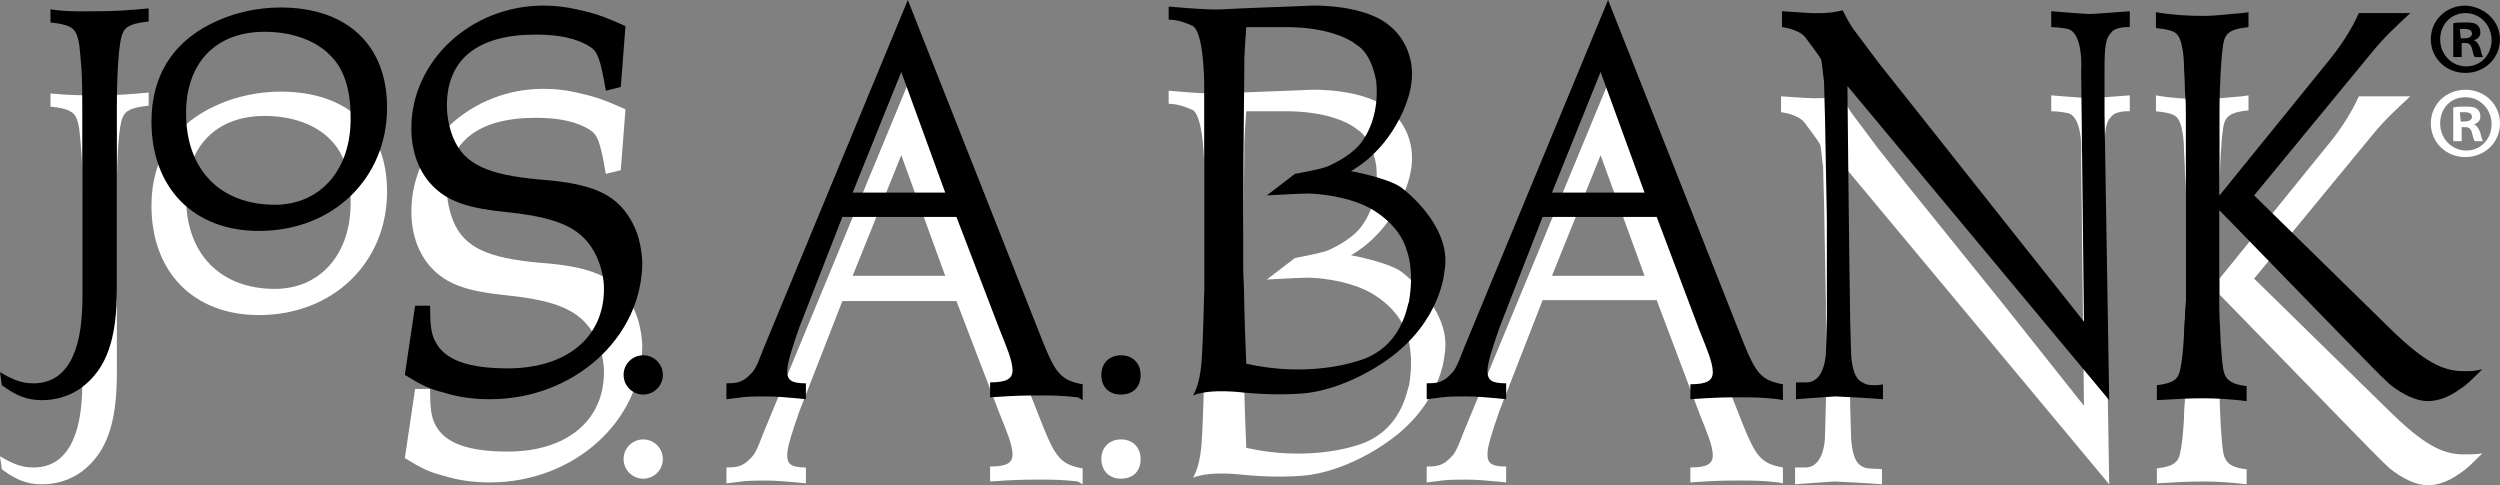
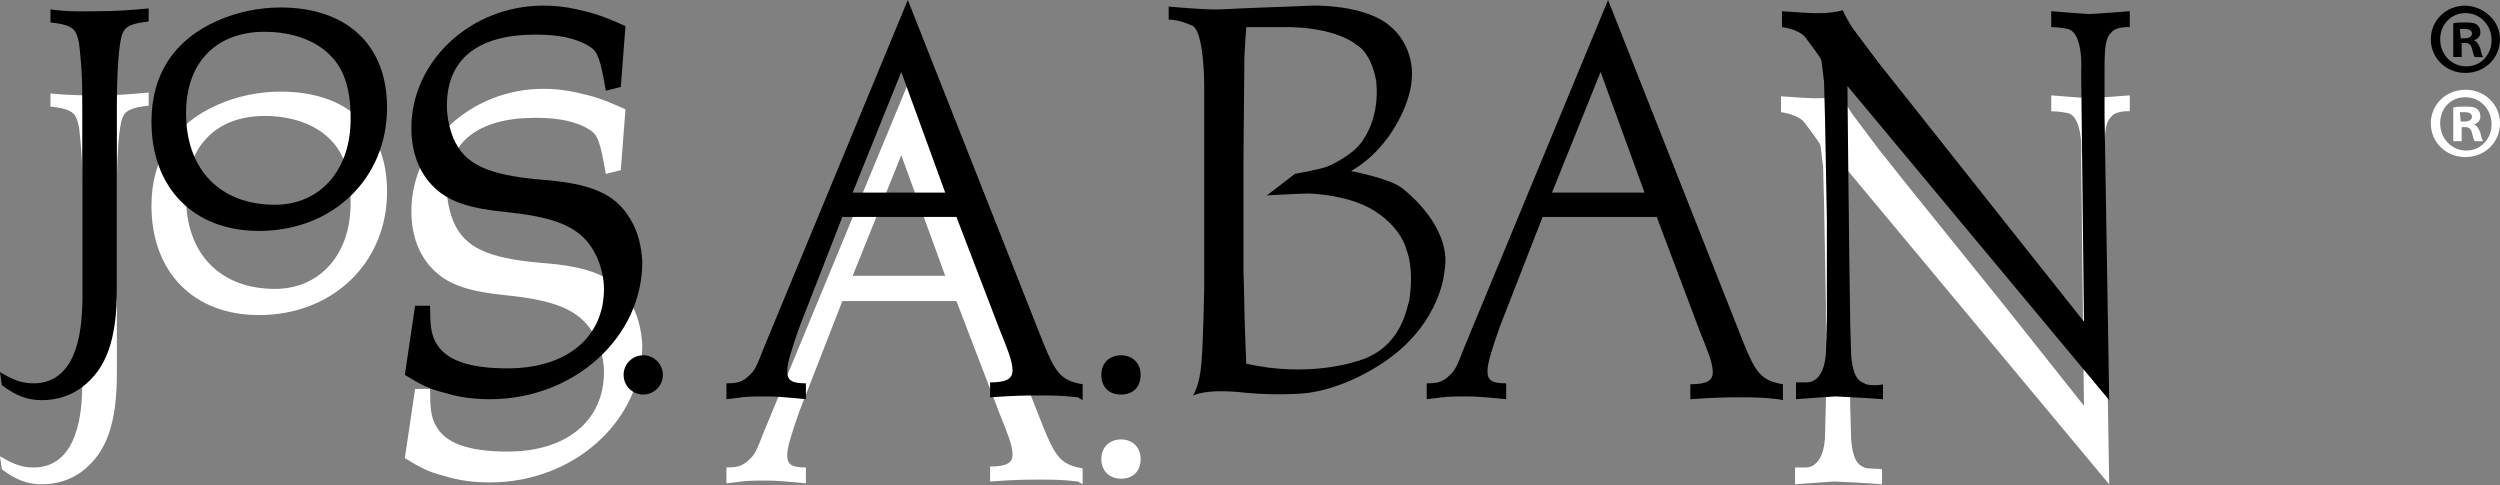
<svg xmlns="http://www.w3.org/2000/svg" version="1.1" id="Layer_2_00000018207656445909298840000006632285722332123829_" x="0px" y="0px" style="enable-background:new 0 0 792 612;" xml:space="preserve" viewBox="264.5 273.1 267.4 51.9">
  <rect x="264.5" y="273.1" width="267.4" height="51.9" fill="#808080" stroke="none" />
  <style type="text/css">
	.st0{display:none;fill:none;}
	.st1{fill:#FFFFFF;}
</style>
  <rect x="159.2" y="202.1" class="st0" width="470.6" height="205.1" />
  <g>
    <g>
-       <path class="st1" d="M528,321.7c-2.3,0-4.3-1.1-7.8-4.5l-14.6-14.3l12.6-15.3c1.3-1.6,2.5-2.7,4.1-4.2h-5.5    c-0.7,1.6-1.8,3.3-2.9,4.7l-12,14.8V294c0-3.1,0.2-6.1,0.4-7.3c0.2-1.2,0.8-1.6,2.7-1.8v-1.6l-0.7,0.1c-1.4,0.1-2.8,0.3-4.1,0.3    c-1.7,0-3.4-0.1-5.1-0.4v1.7c1.8,0.2,2.3,0.4,2.6,1.3c0.2,0.5,0.4,1.6,0.4,2.9c0,0.4,0.1,1.3,0.1,2.5c0.1,1.2,0.1,1.9,0.1,2.3    v20.1c0,0.3-0.1,1-0.1,1.9c-0.1,1-0.1,1.6-0.1,1.9c-0.1,1.6-0.2,2.7-0.4,3.6c-0.2,1.1-0.8,1.5-2.5,1.7v1.6    c1.7-0.1,3.3-0.2,4.9-0.2c1.5,0,3.1,0.1,4.7,0.3v-1.6c-1.7-0.2-2.3-0.7-2.5-1.8c-0.2-1.2-0.4-4.2-0.4-7.3v-9.6l14.3,14.7    c1.3,1.3,2.6,2.7,3.9,3.9c1.4,1.1,2.8,1.8,4.1,1.8c1,0,2.2-0.4,3.3-1.2c0.8-0.5,1.3-1,2.5-2.2C529.2,321.7,528.8,321.7,528,321.7z    " />
      <path class="st1" d="M331.9,305.4c-1.6-2.7-4.2-3.8-9.7-4.2c-5.5-0.5-8-1.6-9.2-4.4c-0.4-1-0.7-2.2-0.7-3.5c0-4.9,3.2-7.6,9.5-7.6    c2.5,0,4.4,0.4,5.8,1.3c0.8,0.5,1.1,1.2,1.7,4.7l1.6-0.4l0.5-6.5c-2.4-1.1-3.4-1.4-5.2-1.8c-1.3-0.3-2.5-0.4-3.6-0.4    c-7.7,0-14.1,5.9-14.1,13.1c0,2.7,0.9,4.9,2.5,6.4s3.7,2.2,7.8,2.6c5.7,0.6,8.1,1.8,9.5,4.7c0.5,1.1,0.8,2.3,0.8,3.5    c0,5.2-4,8.5-10.3,8.5c-4.2,0-6.7-0.9-7.7-2.8c-0.5-0.9-0.6-1.9-0.6-3.9h-1.6l-1.1,7.4c1.8,1.1,2.6,1.5,4.2,1.9    c1.6,0.5,3.2,0.7,4.9,0.7c9,0,16.3-6.6,16.3-14.7C333.1,308.3,332.7,306.7,331.9,305.4z" />
-       <circle class="st1" cx="333.3" cy="322.2" r="2.1" />
      <path class="st1" d="M384.4,320.1c-1.2,0-2.1,0.8-2.1,2.1c0,1.2,0.8,2.1,2.1,2.1s2.1-0.8,2.1-2.1S385.6,320.1,384.4,320.1z" />
      <path class="st1" d="M355.7,302.6l5.2-12.9l4.7,12.9H355.7z M380.3,324.9v-1.7c-2.3-0.4-2.9-1.2-4.2-4.4l-14.5-36.7l-15.4,37.2    c-0.8,2.1-1,2.4-1.4,2.8c-0.2,0.2-0.4,0.4-0.7,0.6c-0.5,0.3-0.9,0.4-1.9,0.4v1.7c0.9-0.1,1.6-0.2,1.6-0.2c0.7-0.1,1.9-0.1,2.6-0.1    c1.3,0,2,0.1,3.3,0.2l1,0.1v-1.7c-1.5,0-2-0.3-2-1.3c0-0.9,0.5-2.4,1.3-4.7l4.6-11.8h12.2l4.6,12c0.8,2,1.4,3.4,1.4,4.4    c0,0.9-0.6,1.3-2.4,1.3v1.6c2.8-0.2,3.8-0.2,5.4-0.2c1.3,0,2.3,0,4,0.2L380.3,324.9z" />
      <path class="st1" d="M463.9,323.1c-0.4-0.2-1.2-0.4-1.4-3l-0.1-3.4l-0.1-7.1l-0.1-8.7l-0.1-9.6l28,33.6l-0.5-30.5v-4.7    c0-2.6,0.1-3.5,0.7-4.1c0.5-0.7,2-0.6,2-0.6v-1.7c0,0-3.9,0.3-4.3,0.3s-4.1-0.3-4.1-0.3v1.7c0.9,0,1.8,0.2,1.8,0.2    c1.7,0.5,1.4,4.6,1.4,4.6l0.3,26.7l-8.5-10.7l-10.4-12.9l-3.1-3.9c0,0-2.1-2.8-2.7-3.6s-1.2-2.1-1.2-2.1c-1.5,0.4-3.1,0.3-3.3,0.3    c-0.3,0-1.7-0.1-1.7-0.1l-1.5-0.1v1.7c0,0,1.8,0.2,2.5,1.1c0,0,1.6,2.1,1.7,2.4c0.1,0.4,0.2,1.8,0.3,2.3c0,0.5,0.1,3.8,0.1,3.8    l0.2,11V316l-0.1,3.8c0,0,0,3.3-2.1,3.3h-1.1v1.8c0,0,4-0.3,4.2-0.3c0.3,0,4,0.2,5.1,0.3v-1.6    C465.7,323.2,464.3,323.3,463.9,323.1z" />
-       <path class="st1" d="M430.5,302.6l5.2-12.9l4.7,12.9H430.5z M446.3,317.4c0.8,2,1.4,3.4,1.4,4.4c0,0.9-0.6,1.3-2.4,1.3v1.6    c2.8-0.2,3.8-0.2,5.4-0.2c1.3,0,2.3,0,4,0.2l0.5,0.1v-1.7c-2.3-0.4-2.9-1.2-4.2-4.4L436.5,282l-15.4,37.2c-0.8,2.1-1,2.4-1.4,2.8    c-0.2,0.2-0.4,0.4-0.7,0.6c-0.5,0.3-0.9,0.4-1.9,0.4v1.7c0.9-0.1,1.6-0.2,1.6-0.2c0.7-0.1,1.9-0.1,2.6-0.1c1.3,0,2,0.1,3.3,0.2    l1,0.1V323c-1.5,0-2-0.3-2-1.3c0-0.9,0.5-2.4,1.3-4.7l4.6-11.8h12.2L446.3,317.4z M409.4,320.8c0,0-5,1.7-11.6,0.2    c0,0-0.2-5-0.2-5.9s-0.1-4.1-0.1-4.1v-11.8c0,0,0.1-10.4,0.1-10.9s0.2-3.3,0.2-3.3h3.8c5.8-0.1,8,1.9,8,1.9c1.7,1,2.1,3.9,2.1,3.9    c0.4,3.8-1.3,6.1-1.3,6.1c-0.9,1.6-3.2,2.7-3.9,3c-0.8,0.3-3.5,0.8-3.5,0.8l-3,2.3c0,0,3.6-0.2,4.4-0.2s4,0.2,6.5,1.5    c0,0,3.3,1.6,4.1,4.7c0,0,0.8,1.9,0.2,5.4C415,314.5,414.6,319.4,409.4,320.8z M419,311.1c0.8-4.2-3.2-7.9-4.7-9    c-1.5-1-5.3-1.7-5.3-1.7c4.7-2.7,6.1-7.8,6.1-7.8c1.6-5-1.8-7.6-1.8-7.6c-2.7-2.5-8.5-2.3-8.5-2.3l-2.4,0.1c0,0-5.6,0.2-7.2,0.3    c-1.5,0.1-5.7-0.3-5.7-0.3v1.4c1.2,0,2.4,0.6,2.4,0.6c1.4,0.3,1.4,6.3,1.4,6.3v11.3v10.5c0,0-0.1,5.5-0.3,7.9    c-0.2,2.4-0.9,3.4-0.9,3.4c1.9-0.8,5.5-0.3,5.5-0.3c4.3,0.4,7,0,7,0c4.6-0.7,8.4-3.6,8.4-3.6C418.7,316.3,419,311.1,419,311.1z" />
      <path class="st1" d="M269.9,283.1v1.4c1.8,0.2,2.5,0.5,2.8,1.3c0.3,0.8,0.3,1.2,0.5,3.5c0.1,1.3,0.1,2.9,0.1,4.2v20.7    c0,5.8-1.8,8.9-5.2,8.9c-1.2,0-2.1-0.3-3.6-1.2l0.2,1.4c1.6,1.2,2.8,1.6,4.3,1.6c1.6,0,3.1-0.5,4.3-1.4c2.6-2,3.7-5.1,3.7-10.5    v-19.6c0-3.4,0.2-6.8,0.6-7.7c0.3-0.8,1-1.1,2.8-1.3V283c-2.1,0.2-3.7,0.3-5.3,0.3S271.9,283.3,269.9,283.1z" />
      <path class="st1" d="M293.9,304c-5.8,0-9.5-3.7-9.5-9.8c0-5.4,3.2-8.7,8.4-8.7c2.9,0,5.5,0.9,7.1,2.6c1.4,1.4,2.1,3.6,2.1,6.5    C302.1,300.2,298.8,304,293.9,304z M294.5,282.9c-2.3,0-4.7,0.5-6.7,1.4c-4.6,2-7.1,5.7-7.1,10.8c0,7.1,4.5,11.7,11.5,11.7    c7.9,0,13.7-5.6,13.7-13.2C305.9,286.8,301.6,282.9,294.5,282.9z" />
    </g>
    <g>
      <path class="st1" d="M531.9,286.3c0,2-1.6,3.6-3.7,3.6c-2.1,0-3.7-1.6-3.7-3.6s1.6-3.6,3.7-3.6    C530.3,282.7,531.9,284.3,531.9,286.3z M525.5,286.3c0,1.6,1.2,2.9,2.8,2.9c1.6,0,2.7-1.3,2.7-2.8c0-1.6-1.2-2.9-2.8-2.9    S525.5,284.7,525.5,286.3z M527.7,288.2h-0.8v-3.6c0.3-0.1,0.8-0.1,1.4-0.1c0.7,0,1,0.1,1.2,0.3c0.2,0.2,0.3,0.4,0.3,0.8    s-0.3,0.7-0.7,0.8l0,0c0.3,0.1,0.5,0.4,0.7,0.9c0.1,0.5,0.2,0.8,0.3,0.9h-0.9c-0.1-0.1-0.2-0.5-0.3-0.9s-0.3-0.6-0.7-0.6h-0.4v1.5    H527.7z M527.7,286.1h0.4c0.5,0,0.8-0.2,0.8-0.5s-0.2-0.5-0.8-0.5c-0.2,0-0.4,0-0.5,0L527.7,286.1L527.7,286.1z" />
    </g>
  </g>
  <g>
    <g>
-       <path d="M528,312.8c-2.3,0-4.3-1.1-7.8-4.5L505.6,294l12.6-15.3c1.3-1.6,2.5-2.7,4.1-4.2h-5.5c-0.7,1.6-1.8,3.3-2.9,4.7l-12,14.8    v-8.9c0-3.1,0.2-6.1,0.4-7.3c0.2-1.2,0.8-1.6,2.7-1.8v-1.6l-0.7,0.1c-1.4,0.1-2.8,0.3-4.1,0.3c-1.7,0-3.4-0.1-5.1-0.4v1.7    c1.8,0.2,2.3,0.4,2.6,1.3c0.2,0.5,0.4,1.6,0.4,2.9c0,0.4,0.1,1.3,0.1,2.5c0.1,1.2,0.1,1.9,0.1,2.3v20.1c0,0.3-0.1,1-0.1,1.9    c-0.1,1-0.1,1.6-0.1,1.9c-0.1,1.6-0.2,2.7-0.4,3.6c-0.2,1.1-0.8,1.5-2.5,1.7v1.6c1.7-0.1,3.3-0.2,4.9-0.2c1.5,0,3.1,0.1,4.7,0.3    v-1.6c-1.7-0.2-2.3-0.7-2.5-1.8c-0.2-1.2-0.4-4.2-0.4-7.3v-9.7l14.3,14.7c1.3,1.3,2.6,2.7,3.9,3.9c1.4,1.1,2.8,1.8,4.1,1.8    c1,0,2.2-0.4,3.3-1.2c0.8-0.5,1.3-1,2.5-2.2C529.2,312.8,528.8,312.8,528,312.8z" />
      <path d="M331.9,296.5c-1.6-2.7-4.2-3.8-9.7-4.2c-5.5-0.5-8-1.6-9.2-4.4c-0.4-1-0.7-2.2-0.7-3.5c0-4.9,3.2-7.6,9.5-7.6    c2.5,0,4.4,0.4,5.8,1.3c0.8,0.5,1.1,1.2,1.7,4.7l1.6-0.4l0.5-6.5c-2.4-1.1-3.4-1.4-5.2-1.8c-1.3-0.3-2.5-0.4-3.6-0.4    c-7.7,0-14.1,5.9-14.1,13.1c0,2.7,0.9,4.9,2.5,6.4s3.7,2.2,7.8,2.6c5.7,0.6,8.1,1.8,9.5,4.7c0.5,1.1,0.8,2.3,0.8,3.5    c0,5.2-4,8.5-10.3,8.5c-4.2,0-6.7-0.9-7.7-2.8c-0.5-0.9-0.6-1.9-0.6-3.9h-1.6l-1.1,7.4c1.8,1.1,2.6,1.5,4.2,1.9    c1.6,0.5,3.2,0.7,4.9,0.7c9,0,16.3-6.6,16.3-14.7C333.1,299.3,332.7,297.8,331.9,296.5z" />
      <circle cx="333.3" cy="313.2" r="2.1" />
      <path d="M384.4,311.1c-1.2,0-2.1,0.8-2.1,2.1s0.8,2.1,2.1,2.1s2.1-0.8,2.1-2.1S385.6,311.1,384.4,311.1z" />
      <path d="M355.7,293.7l5.2-12.9l4.7,12.9H355.7z M380.3,315.9v-1.7c-2.3-0.4-2.9-1.2-4.2-4.4l-14.5-36.7l-15.4,37.2    c-0.8,2.1-1,2.4-1.4,2.8c-0.2,0.2-0.4,0.4-0.7,0.6c-0.5,0.3-0.9,0.4-1.9,0.4v1.7c0.9-0.1,1.6-0.2,1.6-0.2c0.7-0.1,1.9-0.1,2.6-0.1    c1.3,0,2,0.1,3.3,0.2l1,0.1v-1.7c-1.5,0-2-0.3-2-1.3c0-0.9,0.5-2.4,1.3-4.7l4.6-11.8h12.2l4.6,12c0.8,2,1.4,3.4,1.4,4.4    c0,0.9-0.6,1.3-2.4,1.3v1.6c2.8-0.2,3.8-0.2,5.4-0.2c1.3,0,2.3,0,4,0.2L380.3,315.9z" />
      <path d="M463.9,314.1c-0.4-0.2-1.2-0.4-1.4-3l-0.1-3.4l-0.1-7.1l-0.1-8.7l-0.1-9.6l28,33.6l-0.5-30.5v-4.7c0-2.6,0.1-3.5,0.7-4.1    c0.5-0.7,2-0.6,2-0.6v-1.7c0,0-3.9,0.3-4.3,0.3s-4.1-0.3-4.1-0.3v1.7c0.9,0,1.8,0.2,1.8,0.2c1.7,0.5,1.4,4.6,1.4,4.6l0.3,26.7    l-8.5-10.7l-10.3-13l-3.1-3.9c0,0-2.1-2.8-2.7-3.6s-1.2-2.1-1.2-2.1c-1.5,0.4-3.1,0.3-3.3,0.3c-0.3,0-1.7-0.1-1.7-0.1l-1.5-0.1    v1.7c0,0,1.8,0.2,2.5,1.1c0,0,1.6,2.1,1.7,2.4c0.1,0.4,0.2,1.8,0.3,2.3c0,0.5,0.1,3.8,0.1,3.8l0.2,11v10.3l-0.1,3.8    c0,0,0,3.3-2.1,3.3h-1.1v1.8c0,0,4-0.3,4.2-0.3c0.3,0,4,0.2,5.1,0.3v-1.6C465.7,314.3,464.3,314.4,463.9,314.1z" />
      <path d="M430.5,293.7l5.2-12.9l4.7,12.9H430.5z M446.3,308.5c0.8,2,1.4,3.4,1.4,4.4c0,0.9-0.6,1.3-2.4,1.3v1.6    c2.8-0.2,3.8-0.2,5.4-0.2c1.3,0,2.3,0,4,0.2l0.5,0.1v-1.7c-2.3-0.4-2.9-1.2-4.2-4.4l-14.5-36.7l-15.4,37.2c-0.8,2.1-1,2.4-1.4,2.8    c-0.2,0.2-0.4,0.4-0.7,0.6c-0.5,0.3-0.9,0.4-1.9,0.4v1.7c0.9-0.1,1.6-0.2,1.6-0.2c0.7-0.1,1.9-0.1,2.6-0.1c1.3,0,2,0.1,3.3,0.2    l1,0.1v-1.7c-1.5,0-2-0.3-2-1.3c0-0.9,0.5-2.4,1.3-4.7l4.6-11.8h12.2L446.3,308.5z M409.4,311.8c0,0-5,1.7-11.6,0.2    c0,0-0.2-5-0.2-5.9s-0.1-4.1-0.1-4.1v-11.8c0,0,0.1-10.4,0.1-10.9s0.2-3.3,0.2-3.3h3.8c5.8-0.1,8,1.9,8,1.9c1.7,1,2.1,3.9,2.1,3.9    c0.4,3.8-1.3,6.1-1.3,6.1c-0.9,1.6-3.2,2.7-3.9,3s-3.5,0.8-3.5,0.8l-3,2.3c0,0,3.6-0.2,4.4-0.2c0.7,0,4,0.2,6.5,1.5    c0,0,3.3,1.6,4.1,4.7c0,0,0.8,1.9,0.2,5.4C415,305.6,414.6,310.5,409.4,311.8z M419,302.1c0.8-4.2-3.2-7.9-4.7-9    c-1.5-1-5.3-1.7-5.3-1.7c4.7-2.7,6.1-7.8,6.1-7.8c1.6-5-1.8-7.6-1.8-7.6c-2.7-2.5-8.5-2.3-8.5-2.3l-2.4,0.1c0,0-5.6,0.2-7.2,0.3    c-1.5,0.1-5.7-0.3-5.7-0.3v1.4c1.2,0,2.4,0.6,2.4,0.6c1.4,0.3,1.4,6.3,1.4,6.3v11.3v10.7c0,0-0.1,5.5-0.3,7.9    c-0.2,2.4-0.9,3.4-0.9,3.4c1.9-0.8,5.5-0.3,5.5-0.3c4.3,0.4,7,0,7,0c4.6-0.7,8.4-3.6,8.4-3.6C418.7,307.4,419,302.1,419,302.1z" />
      <path d="M269.9,274.1v1.4c1.8,0.2,2.5,0.5,2.8,1.3c0.3,0.8,0.3,1.2,0.5,3.5c0.1,1.3,0.1,2.9,0.1,4.2v20.7c0,5.8-1.8,8.9-5.2,8.9    c-1.2,0-2.1-0.3-3.6-1.2l0.2,1.4c1.6,1.2,2.8,1.6,4.3,1.6c1.6,0,3.1-0.5,4.3-1.4c2.6-2,3.7-5.1,3.7-10.5v-19.6    c0-3.4,0.2-6.8,0.6-7.7c0.3-0.8,1-1.1,2.8-1.3V274c-2.1,0.2-3.7,0.3-5.3,0.3S271.9,274.4,269.9,274.1z" />
      <path d="M293.9,295c-5.8,0-9.5-3.7-9.5-9.8c0-5.4,3.2-8.7,8.4-8.7c2.9,0,5.5,0.9,7.1,2.6c1.4,1.4,2.1,3.6,2.1,6.5    C302.1,291.2,298.8,295,293.9,295z M294.5,273.9c-2.3,0-4.7,0.5-6.7,1.4c-4.6,2-7.1,5.7-7.1,10.8c0,7.1,4.5,11.7,11.5,11.7    c7.9,0,13.7-5.6,13.7-13.2C305.9,277.9,301.6,273.9,294.5,273.9z" />
    </g>
    <g>
      <path d="M531.9,277.3c0,2-1.6,3.6-3.7,3.6c-2.1,0-3.7-1.6-3.7-3.6s1.6-3.6,3.7-3.6C530.3,273.8,531.9,275.4,531.9,277.3z     M525.5,277.3c0,1.6,1.2,2.9,2.8,2.9c1.6,0,2.7-1.3,2.7-2.8c0-1.6-1.2-2.9-2.8-2.9S525.5,275.8,525.5,277.3z M527.7,279.2h-0.8    v-3.6c0.3-0.1,0.8-0.1,1.4-0.1c0.7,0,1,0.1,1.2,0.3c0.2,0.2,0.3,0.4,0.3,0.8s-0.3,0.7-0.7,0.8l0,0c0.3,0.1,0.5,0.4,0.7,0.9    c0.1,0.5,0.2,0.8,0.3,0.9h-0.9c-0.1-0.1-0.2-0.5-0.3-0.9s-0.3-0.6-0.7-0.6h-0.4v1.5H527.7z M527.7,277.2h0.4    c0.5,0,0.8-0.2,0.8-0.5s-0.2-0.5-0.8-0.5c-0.2,0-0.4,0-0.5,0L527.7,277.2L527.7,277.2z" />
    </g>
  </g>
</svg>